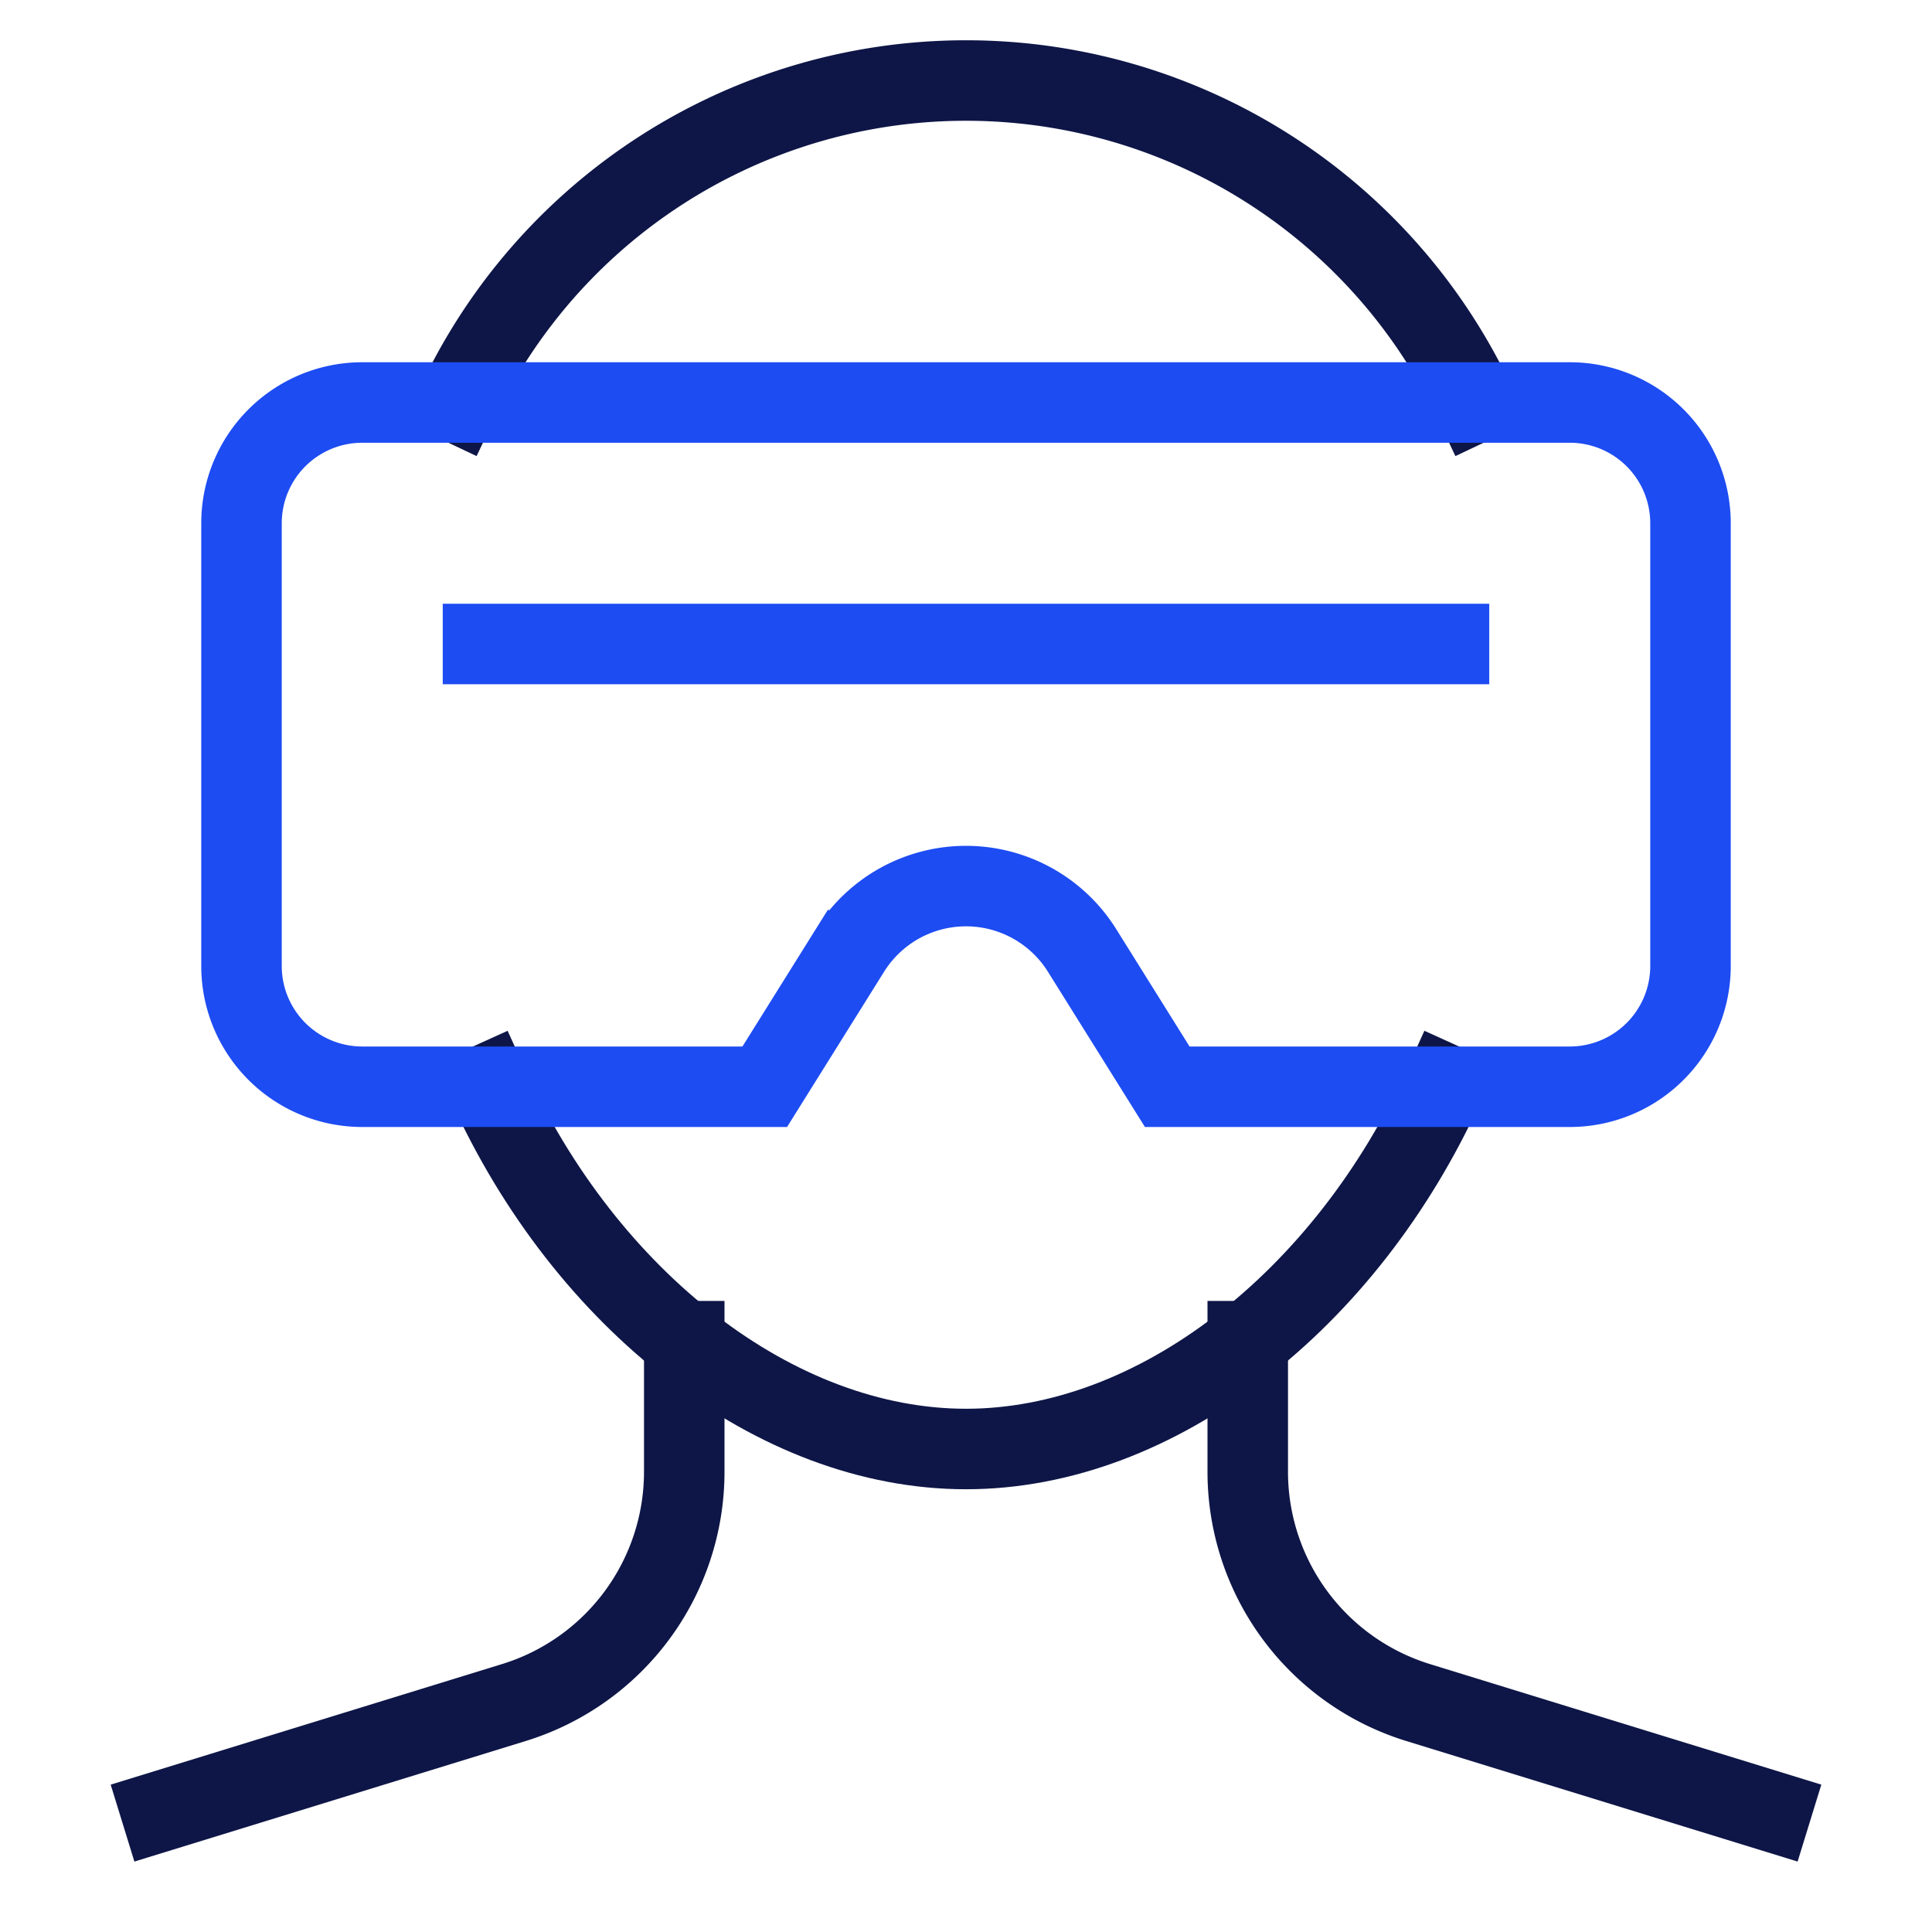
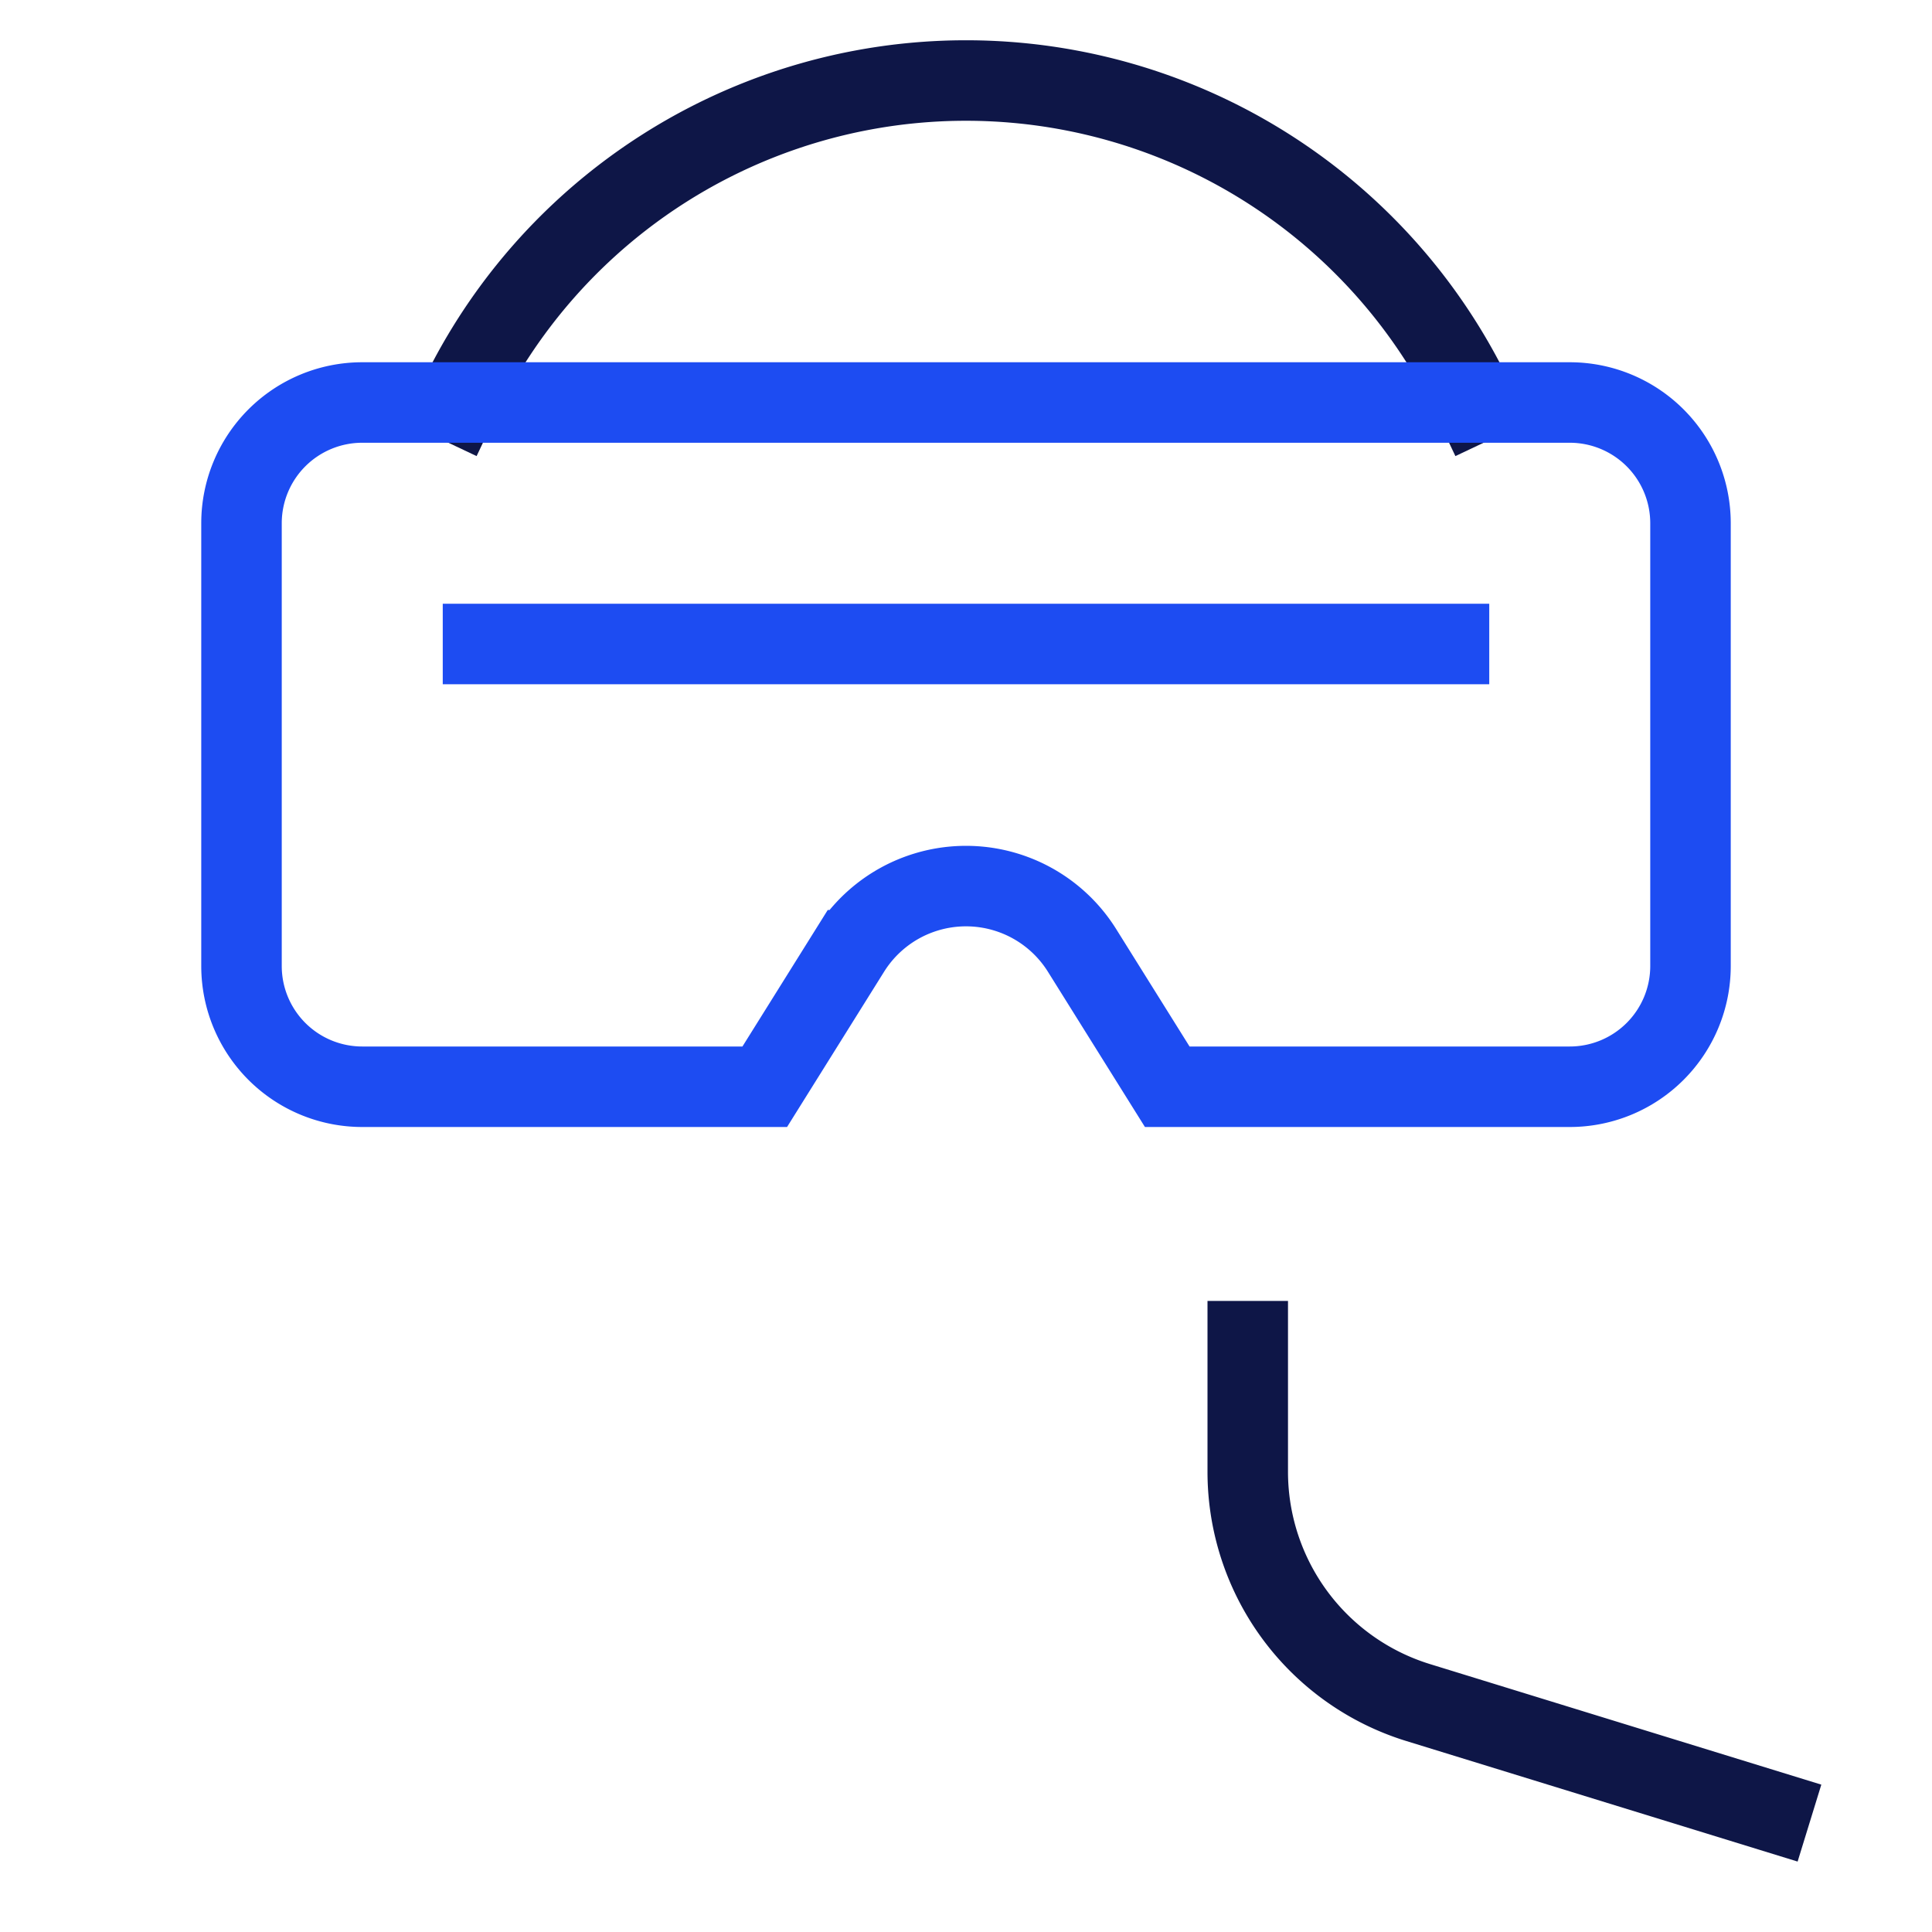
<svg xmlns="http://www.w3.org/2000/svg" width="48" height="48" viewBox="0 0 48 48">
  <g class="nc-icon-wrapper" fill="#0e1647" stroke-linecap="square" stroke-linejoin="miter" stroke-miterlimit="10">
-     <path d="M12.114,26.933C14.559,32.323,19.276,36,24,36s9.441-3.677,11.886-9.067" fill="none" stroke="#0e1647" stroke-width="2" data-cap="butt" stroke-linecap="butt" />
    <path d="M36.635,10a13.978,13.978,0,0,0-25.27,0" fill="none" stroke="#0e1647" stroke-width="2" data-cap="butt" stroke-linecap="butt" />
    <line x1="12" y1="16" x2="36" y2="16" fill="none" stroke="#1D4CF2" stroke-width="2" data-color="color-2" />
    <path d="M42,24V13a3,3,0,0,0-3-3H9a3,3,0,0,0-3,3V24a3,3,0,0,0,3,3H19l2.119-3.391a3.4,3.4,0,0,1,5.762,0L29,27H39A3,3,0,0,0,42,24Z" fill="none" stroke="#1D4CF2" stroke-width="2" data-color="color-2" />
-     <path d="M17,33.321v3.248A6,6,0,0,1,12.765,42.3L4,45" fill="none" stroke="#0e1647" stroke-width="2" data-cap="butt" stroke-linecap="butt" />
    <path d="M44,45l-8.765-2.7A6,6,0,0,1,31,36.569V33.321" fill="none" stroke="#0e1647" stroke-width="2" data-cap="butt" stroke-linecap="butt" />
  </g>
</svg>